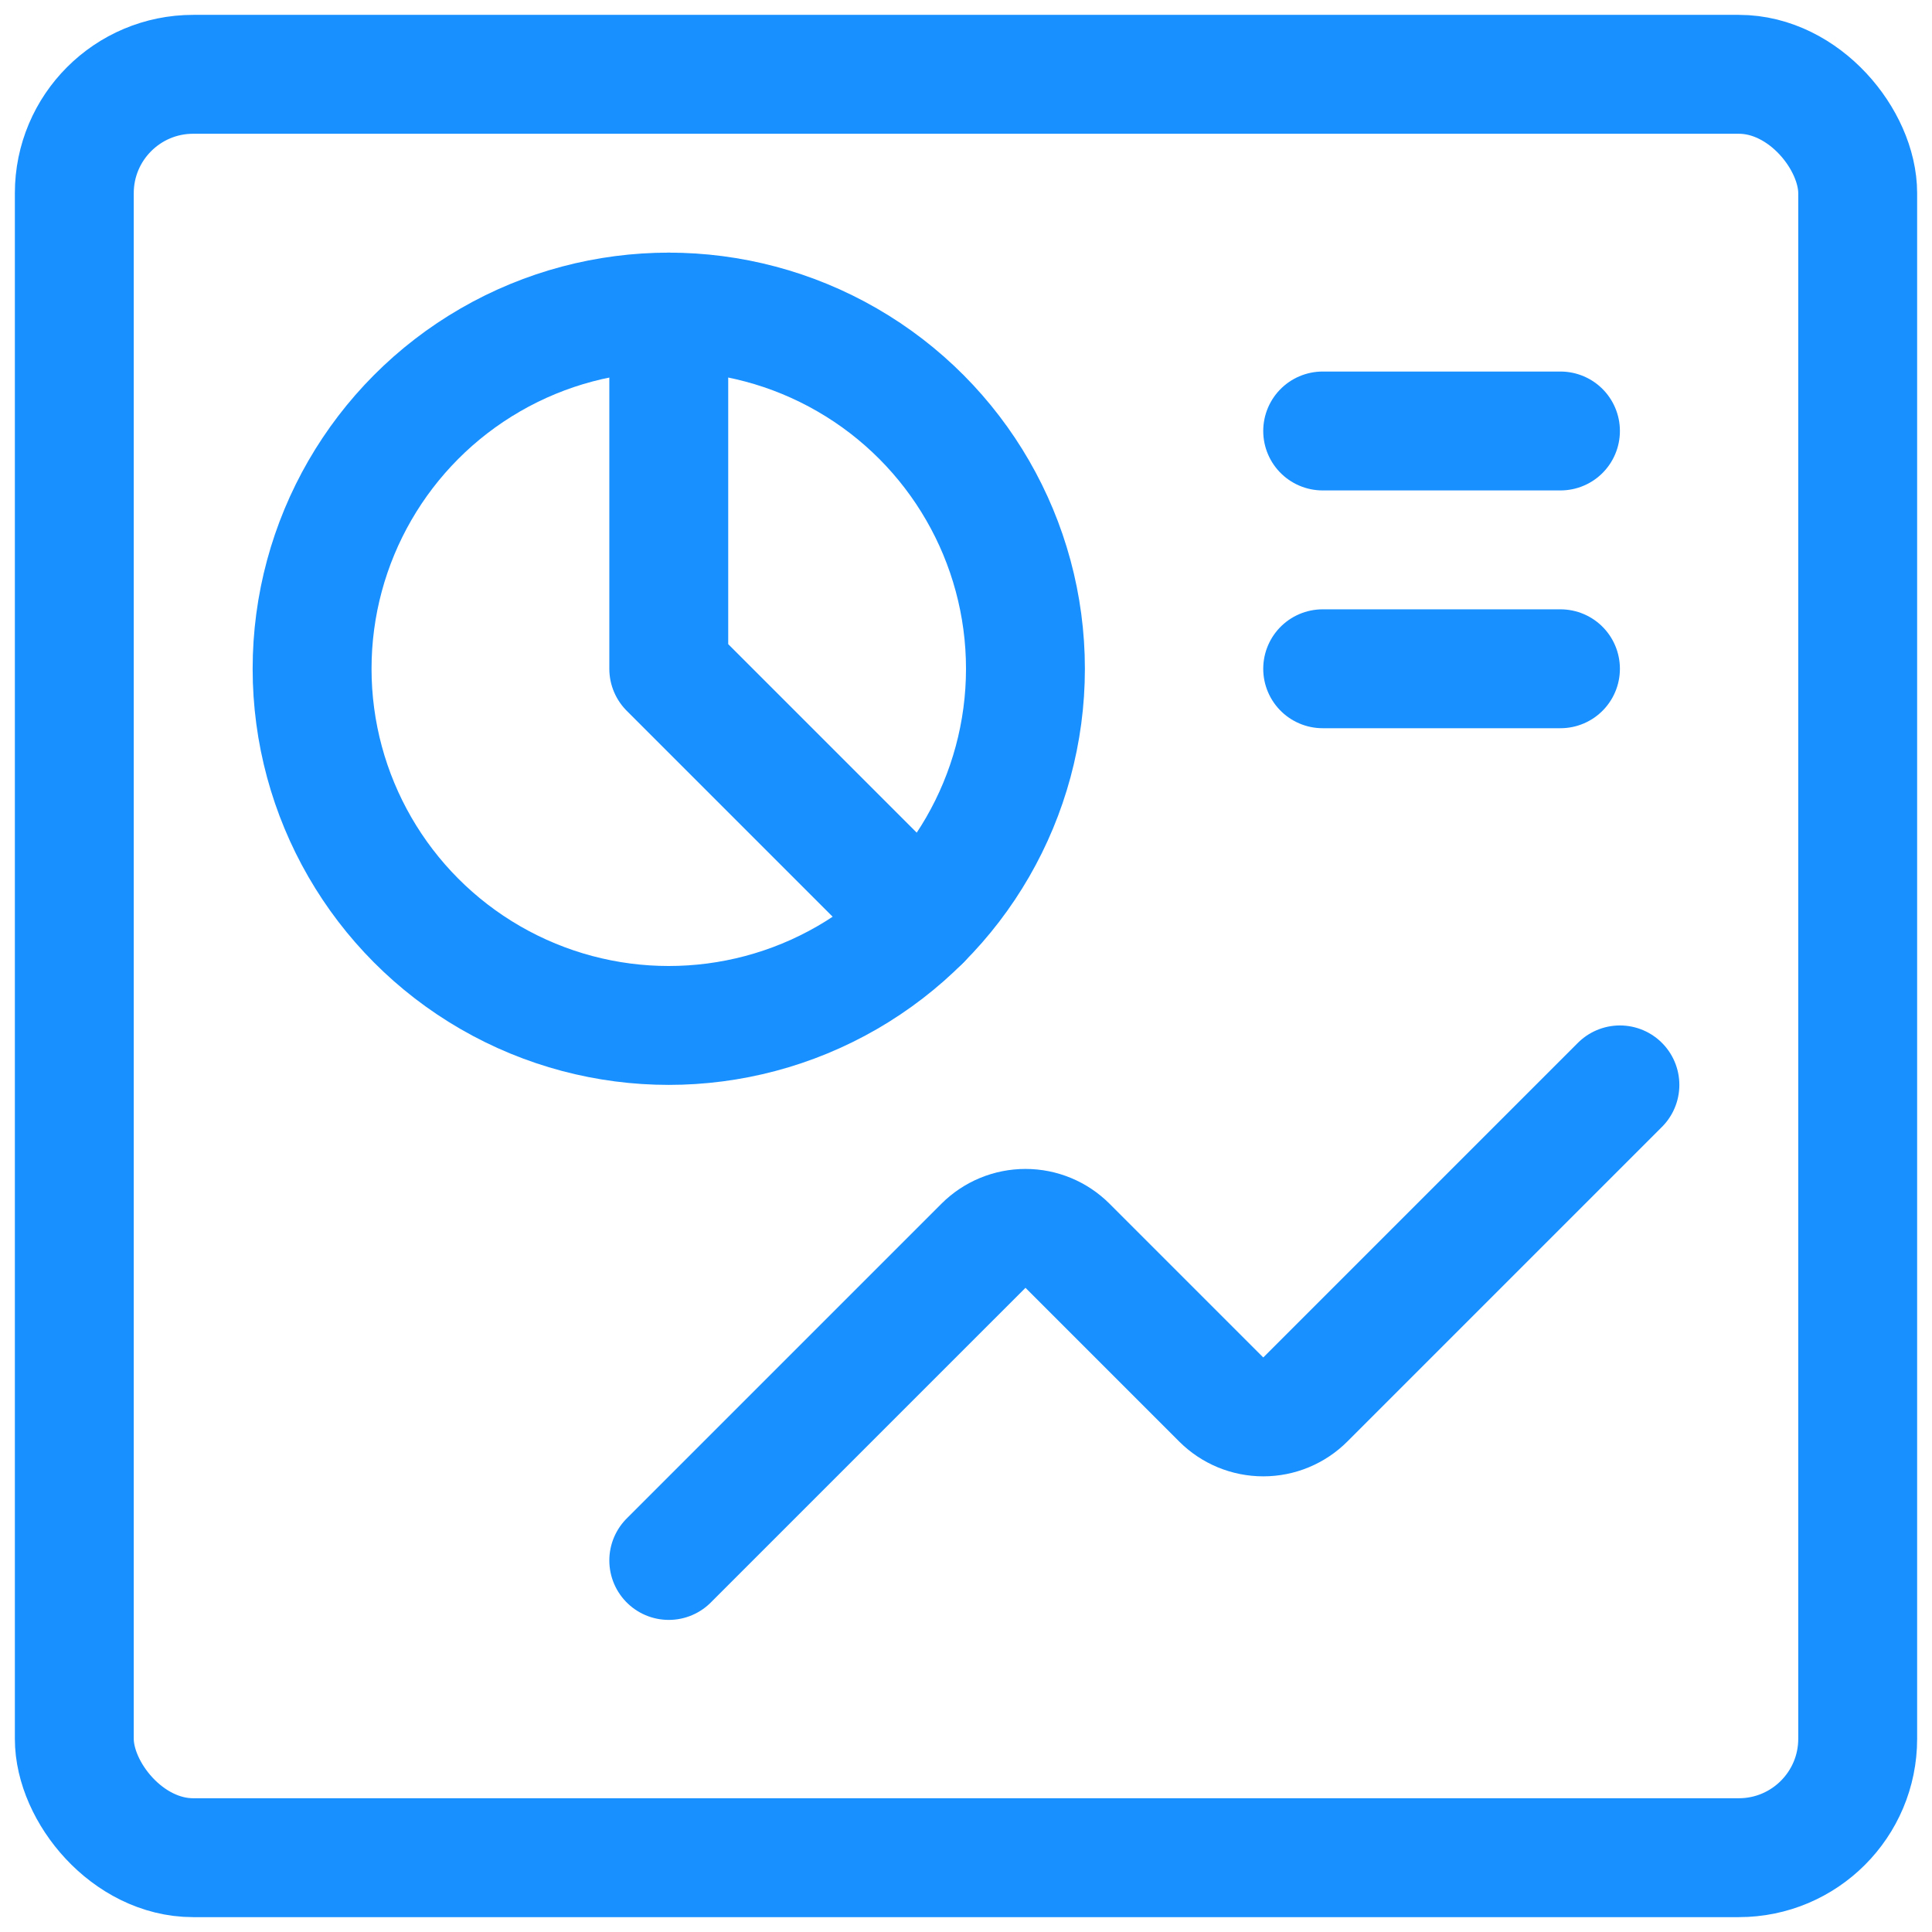
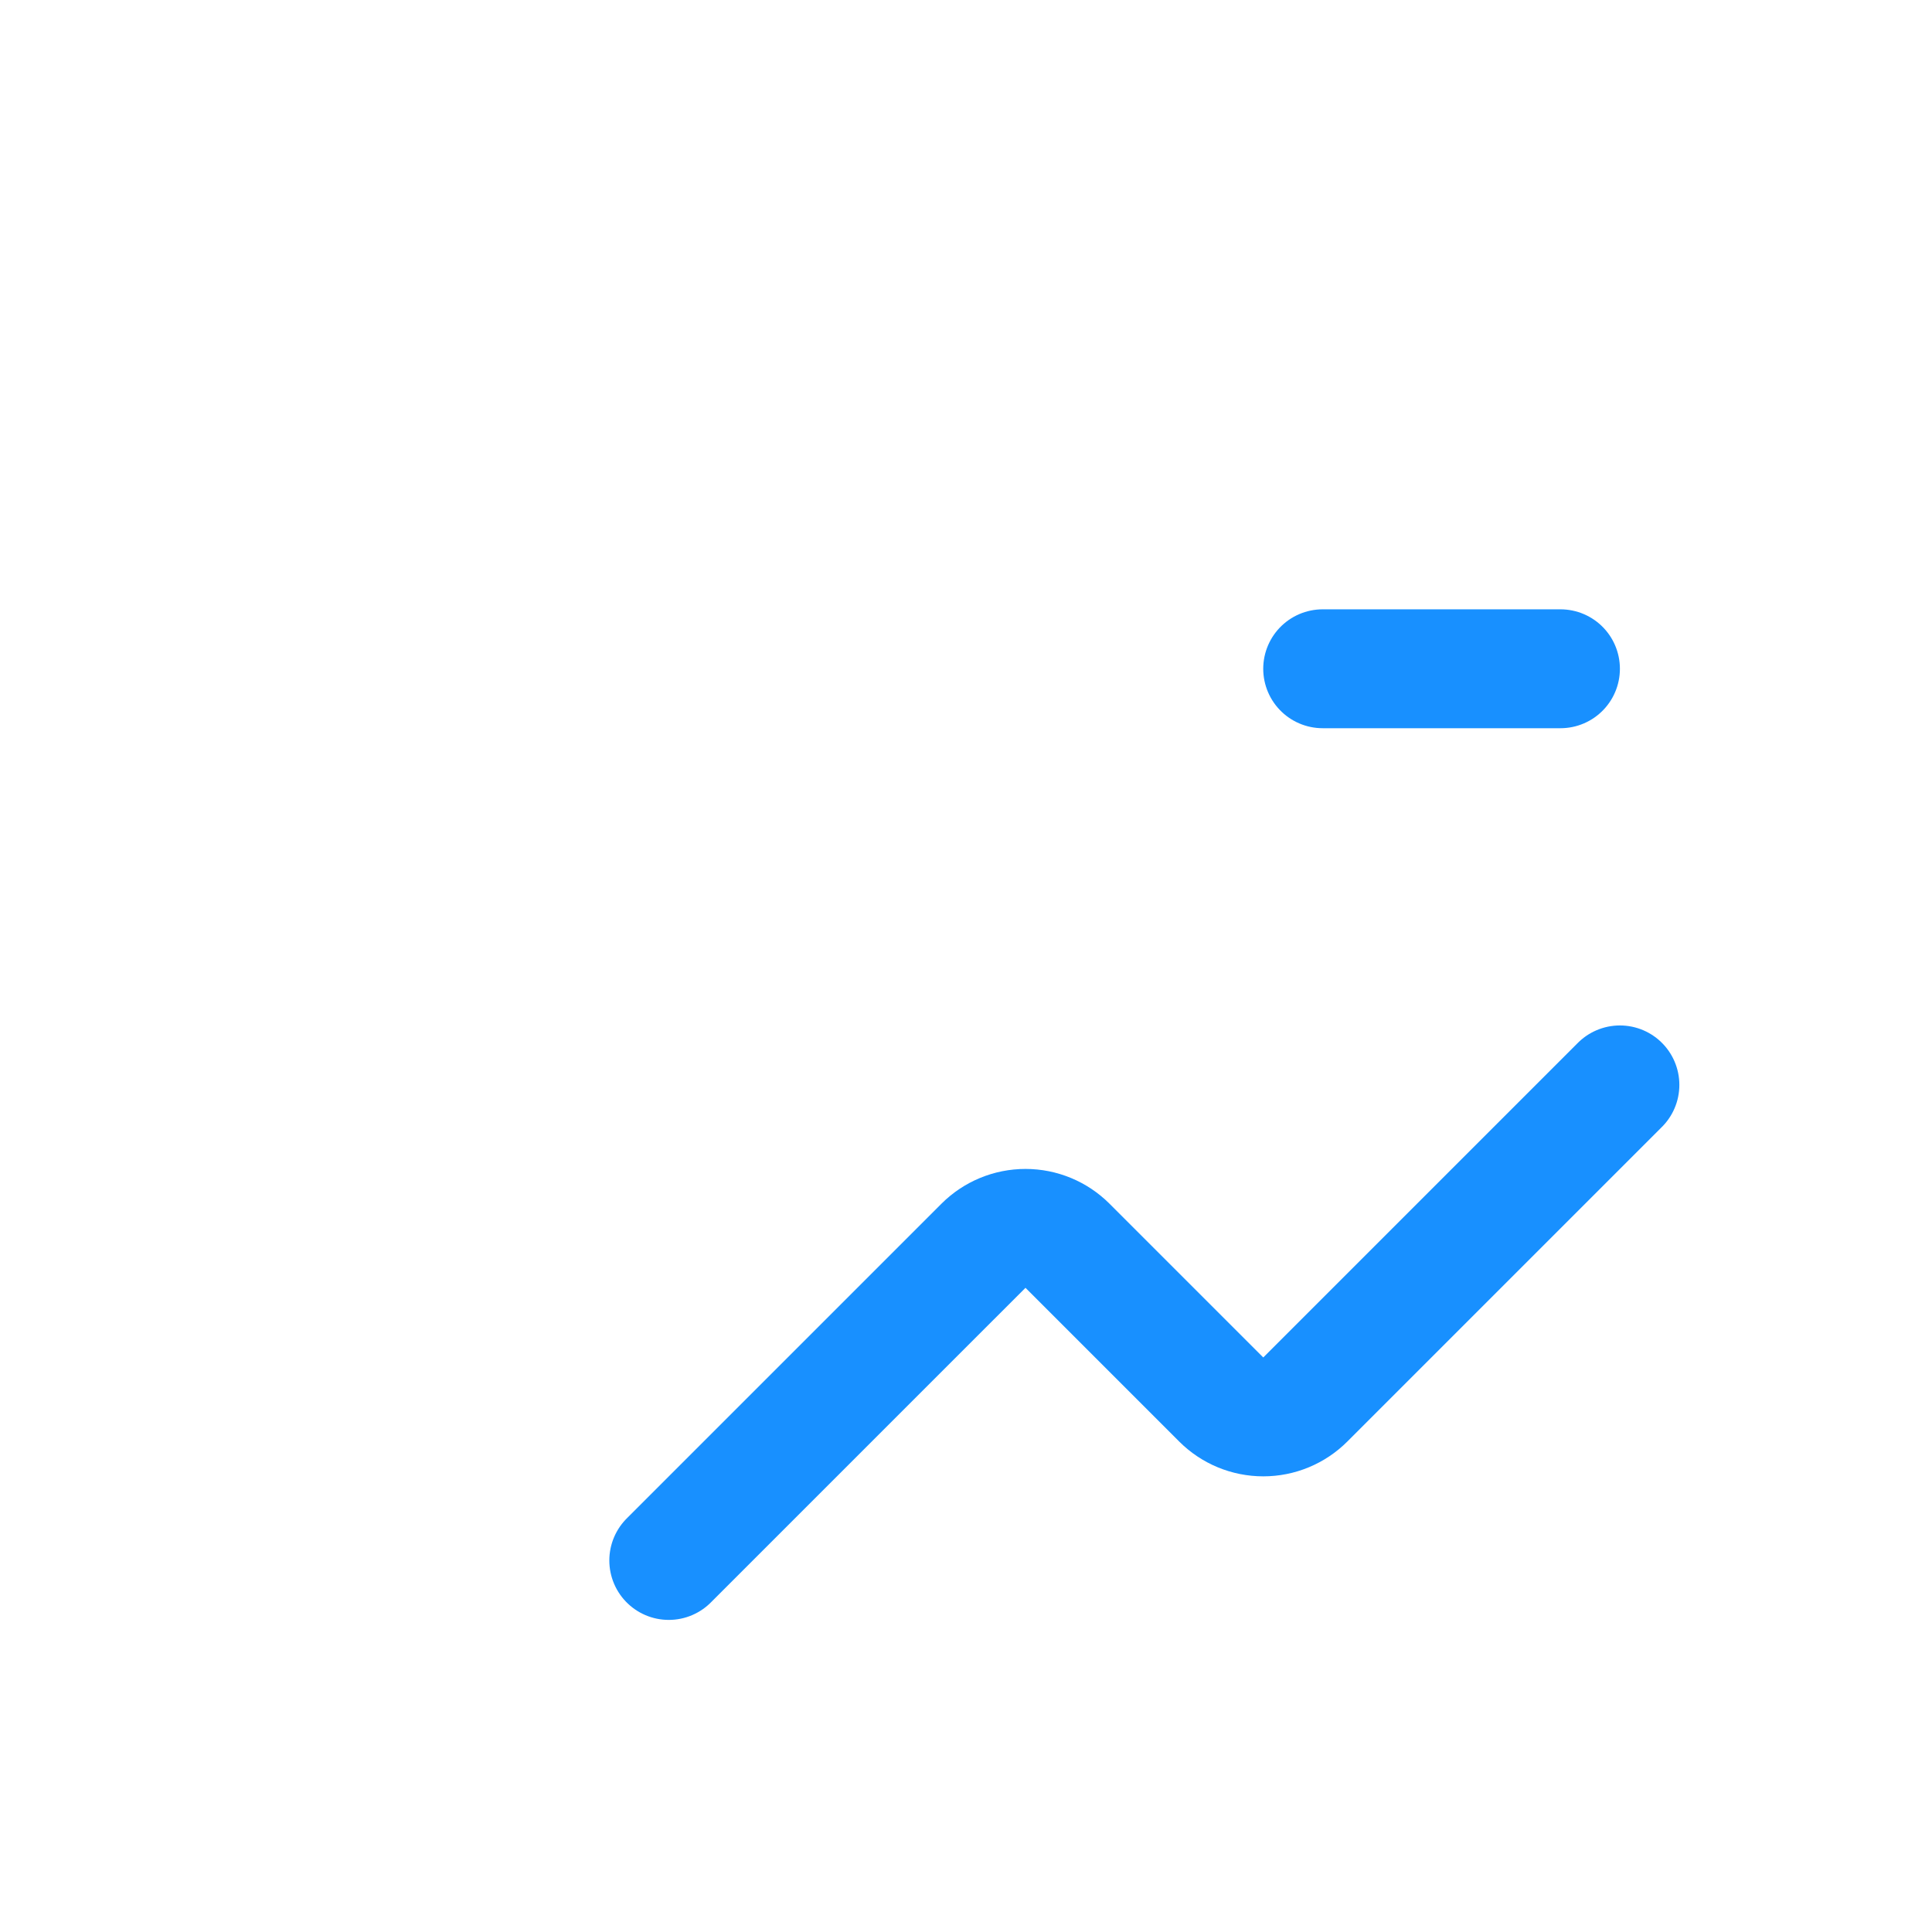
<svg xmlns="http://www.w3.org/2000/svg" width="26px" height="26px" viewBox="0 0 26 26" version="1.1">
  <title>pie-line-graph</title>
  <g id="官网" stroke="none" stroke-width="1" fill="none" fill-rule="evenodd" stroke-linecap="round" stroke-linejoin="round">
    <g id="首页2" transform="translate(-1096, -824)" stroke="#1890FF" stroke-width="1.6">
      <g id="Help-Guides备份-3" transform="translate(1074, 787)">
        <g id="pie-line-graph" transform="translate(23, 38)">
          <path d="M8,20 L12.235,15.765 C12.385,15.615 12.588,15.531 12.801,15.531 C13.013,15.531 13.216,15.615 13.366,15.765 L15.435,17.834 C15.585,17.984 15.788,18.068 16.001,18.068 C16.213,18.068 16.416,17.984 16.566,17.834 L20.8,13.6" id="路径" />
-           <rect id="矩形" x="0" y="0" width="24" height="24" rx="1.6" />
-           <circle id="椭圆形" cx="8" cy="8" r="4.8" />
-           <polyline id="路径" points="8 3.2 8 8 11.394 11.394" />
-           <line x1="16.8" y1="4.8" x2="20" y2="4.8" id="路径" />
          <line x1="16.8" y1="8" x2="20" y2="8" id="路径" />
        </g>
      </g>
    </g>
  </g>
</svg>